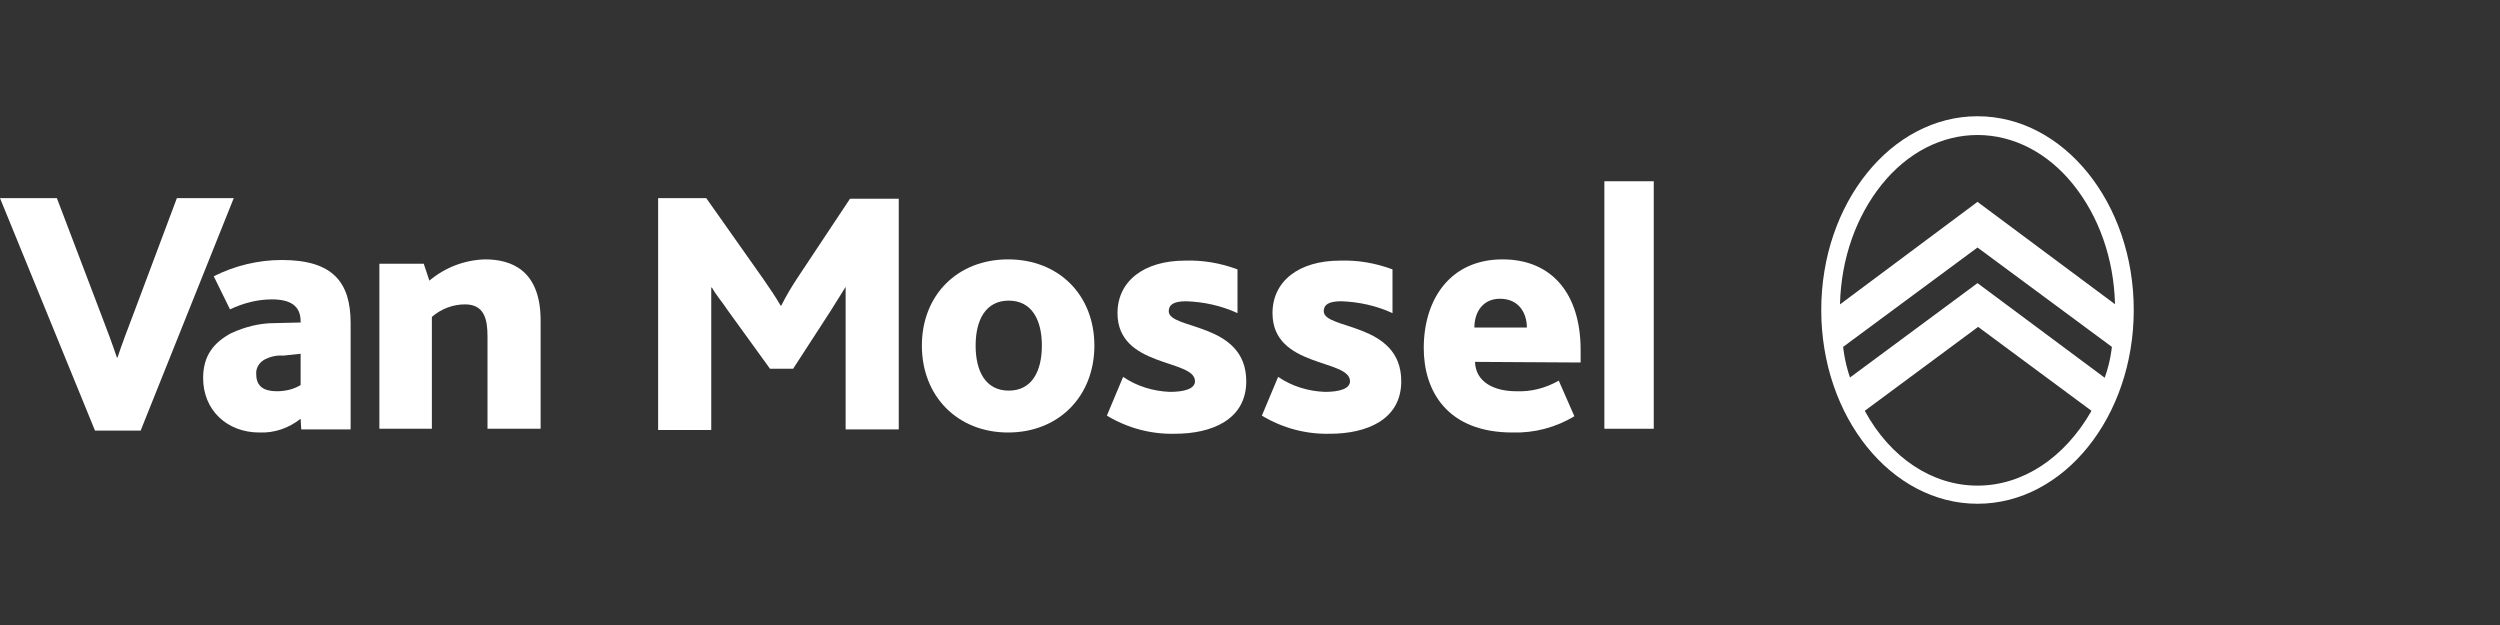
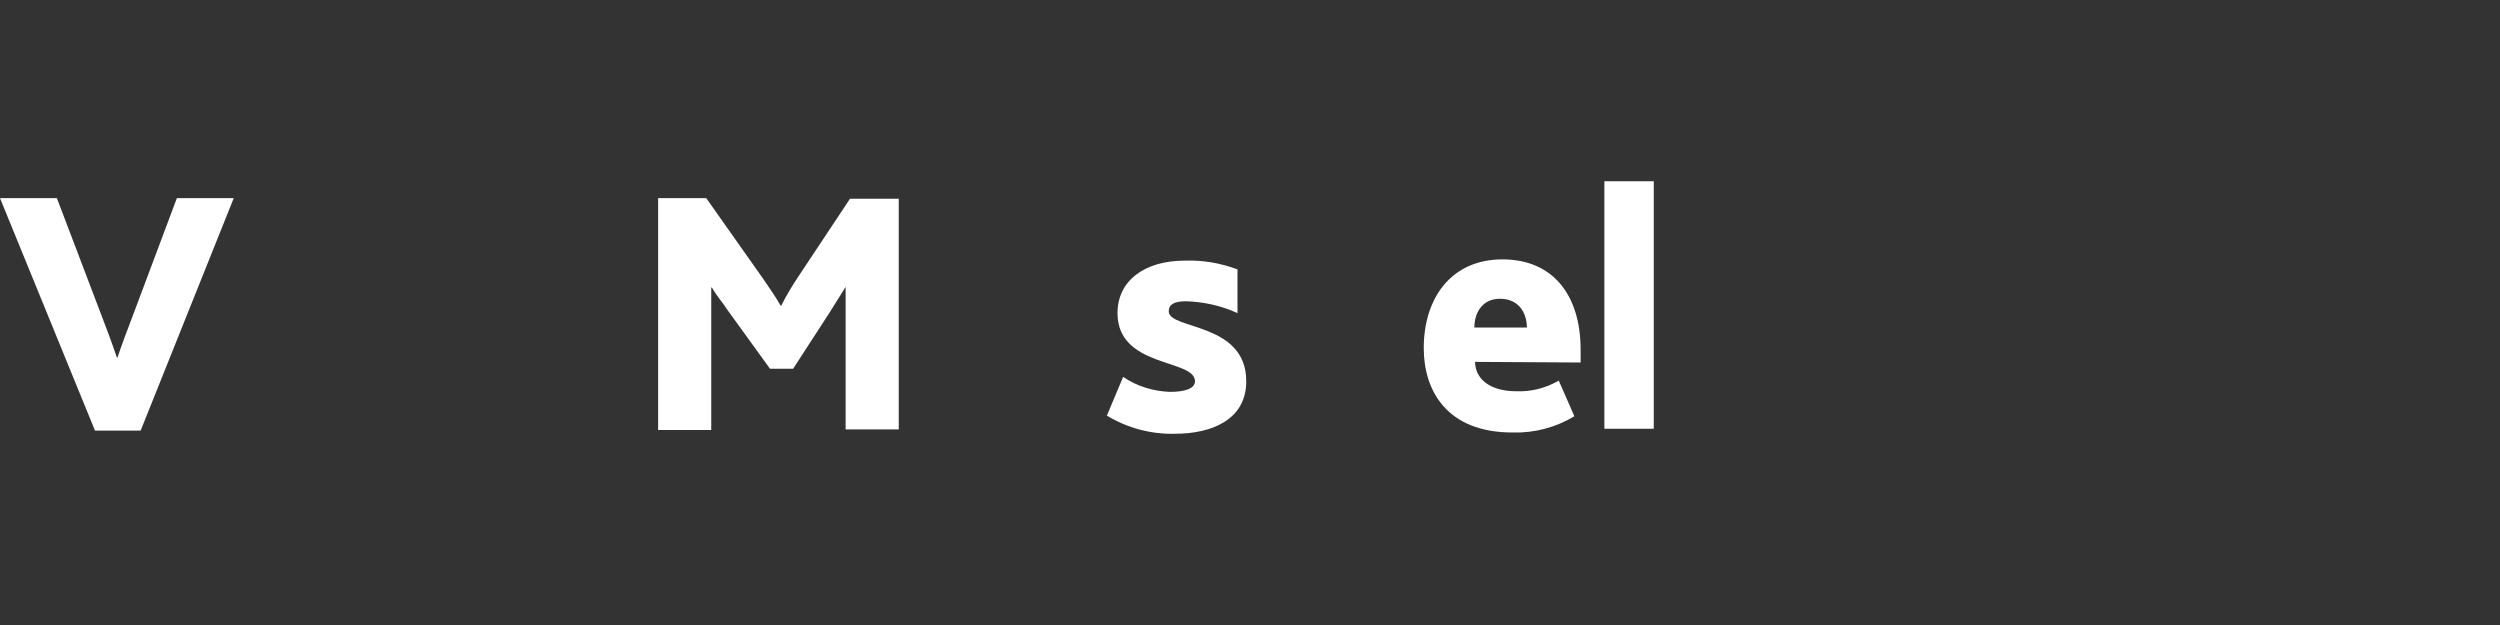
<svg xmlns="http://www.w3.org/2000/svg" version="1.1" id="Laag_1" x="0px" y="0px" viewBox="0 0 400 100" style="enable-background:new 0 0 400 100;" xml:space="preserve">
  <rect x="0" y="0" width="400" height="100" fill="#333333" stroke="none" />
  <style type="text/css">
	.st0{fill:#FFFFFF;}
</style>
  <g id="logo">
    <g id="Artboard">
      <g id="Website-header-Alfa-Romeo">
        <g id="Group">
          <path id="Path" class="st0" d="M0,31.7h9.1l7,18.4c1,2.6,1.9,5,2.6,7.1h0.1c0.7-2.1,1.6-4.5,2.6-7.1l6.9-18.4h9.1L22.5,68.9      h-7.3L0,31.7z" />
-           <path id="Path-2" class="st0" d="M60.6,42.2h7.2l0.9,2.7c2.5-2.1,5.6-3.3,8.9-3.4c4.2,0,8.9,1.7,8.9,9.8v17.3H78V53.8      c0-2.7-0.5-5.1-3.6-5.1c-1.9,0-3.8,0.7-5.3,2v17.9h-8.4V42.2H60.6z" />
          <path id="Path-3" class="st0" d="M105.3,31.7h7.7l9.1,12.9c1.1,1.6,2,2.9,2.8,4.3h0.1c0.8-1.6,1.7-3.1,2.7-4.6l8.3-12.5h7.8      v36.9h-8.5V45.9l0,0c-0.4,0.7-1.9,3-2.5,4l-5.9,9.1h-3.7l-6.8-9.4c-0.7-1.1-1.7-2.2-2.5-3.6h-0.1v22.8h-8.5V31.7z" />
-           <path id="Shape" class="st0" d="M147.5,55.3c0-8.1,5.7-13.8,13.8-13.8s13.8,5.7,13.8,13.8s-5.7,13.9-13.8,13.9      S147.5,63.4,147.5,55.3z M166.7,55.3c0-4.1-1.6-7.2-5.3-7.2s-5.3,3.1-5.3,7.2s1.6,7.2,5.3,7.2S166.7,59.4,166.7,55.3z" />
          <path id="Path-4" class="st0" d="M179.7,60.3c2.2,1.5,4.8,2.3,7.5,2.4c2.3,0,4-0.5,4-1.7c0-3.6-12.4-2.1-12.4-10.9      c0-5.1,4.2-8.4,10.8-8.4c2.9-0.1,5.7,0.4,8.4,1.4v7c-2.6-1.2-5.4-1.8-8.2-1.9c-2.1,0-2.8,0.6-2.8,1.6c0,3,12.4,1.7,12.4,11.2      c0,6.2-5.6,8.4-11.4,8.4c-3.8,0.1-7.6-0.9-10.9-2.9L179.7,60.3z" />
-           <path id="Path-5" class="st0" d="M204.5,60.3c2.2,1.5,4.8,2.3,7.5,2.4c2.3,0,4-0.5,4-1.7c0-3.6-12.4-2.1-12.4-10.9      c0-5.1,4.2-8.4,10.8-8.4c2.9-0.1,5.7,0.4,8.4,1.4v7c-2.6-1.2-5.4-1.8-8.2-1.9c-2.1,0-2.8,0.6-2.8,1.6c0,3,12.4,1.7,12.4,11.2      c0,6.2-5.6,8.4-11.4,8.4c-3.8,0.1-7.6-0.9-10.9-2.9L204.5,60.3z" />
          <path id="Shape-2" class="st0" d="M236,57.9c0.1,3.2,3,4.7,6.6,4.7c2.4,0.1,4.7-0.5,6.8-1.7l2.5,5.7c-3,1.8-6.4,2.7-9.9,2.6      c-10.5,0-14.2-6.7-14.2-13.5c0-7.9,4.3-14.2,12.6-14.2c7.9,0,12.5,5.5,12.5,14.5v2L236,57.9L236,57.9z M244.3,52.4      c0-2.2-1.2-4.6-4.3-4.6c-2.8,0-4.1,2.2-4.1,4.6H244.3z" />
          <polygon id="Path-6" class="st0" points="256.7,29 264.6,29 264.6,68.6 256.7,68.6     " />
-           <path id="Shape-3" class="st0" d="M48.1,67c-1.9,1.5-4.2,2.3-6.6,2.2c-5.2,0-9-3.6-9-8.7c0-3.6,1.7-5.7,4.5-7.2      c2.2-1,4.5-1.6,6.9-1.6l4.2-0.1v-0.2c0-2.5-1.7-3.5-4.6-3.5c-2.3,0-4.6,0.6-6.7,1.6l-2.6-5.3c3.4-1.7,7.1-2.6,10.9-2.6      c8.2,0,11,3.6,11,10.1v17h-7.9L48.1,67z M45.3,56.9c-1.1-0.1-2.2,0.2-3.1,0.7c-0.8,0.5-1.3,1.4-1.2,2.3c0,1.9,1.2,2.7,3.3,2.7      c1.3,0,2.7-0.3,3.8-1v-5L45.3,56.9z" />
        </g>
      </g>
    </g>
  </g>
  <g>
-     <path class="st0" d="M316.4,18.6c-13.8,0-25,13.9-25,31s11.2,31,25,31c13.8,0,25-13.9,25-31S330.2,18.6,316.4,18.6z M296,60.4   L296,60.4c-0.9-2.6-1.1-4.9-1.1-4.9l0,0l0,0l21.5-15.9l21.5,15.9l0,0c0,0-0.2,2.3-1.1,4.8l0,0.1l-0.1,0l0,0l-20.3-15.1L296,60.4   L296,60.4z M316.4,77.7c-7.2,0-13.9-4.4-18-11.9l0-0.1l18.1-13.4l18.1,13.4l0,0.1c0,0,0,0,0,0C330.3,73.3,323.6,77.7,316.4,77.7z    M316.4,32.3l-22,16.4l0-0.1c0.2-7.3,2.6-14,6.7-19.1c4.1-5.1,9.6-7.9,15.3-7.9c5.7,0,11.2,2.8,15.3,7.9c4.1,5.1,6.5,11.8,6.7,19.1   l0,0.1l-0.1-0.1L316.4,32.3z" />
-   </g>
+     </g>
</svg>